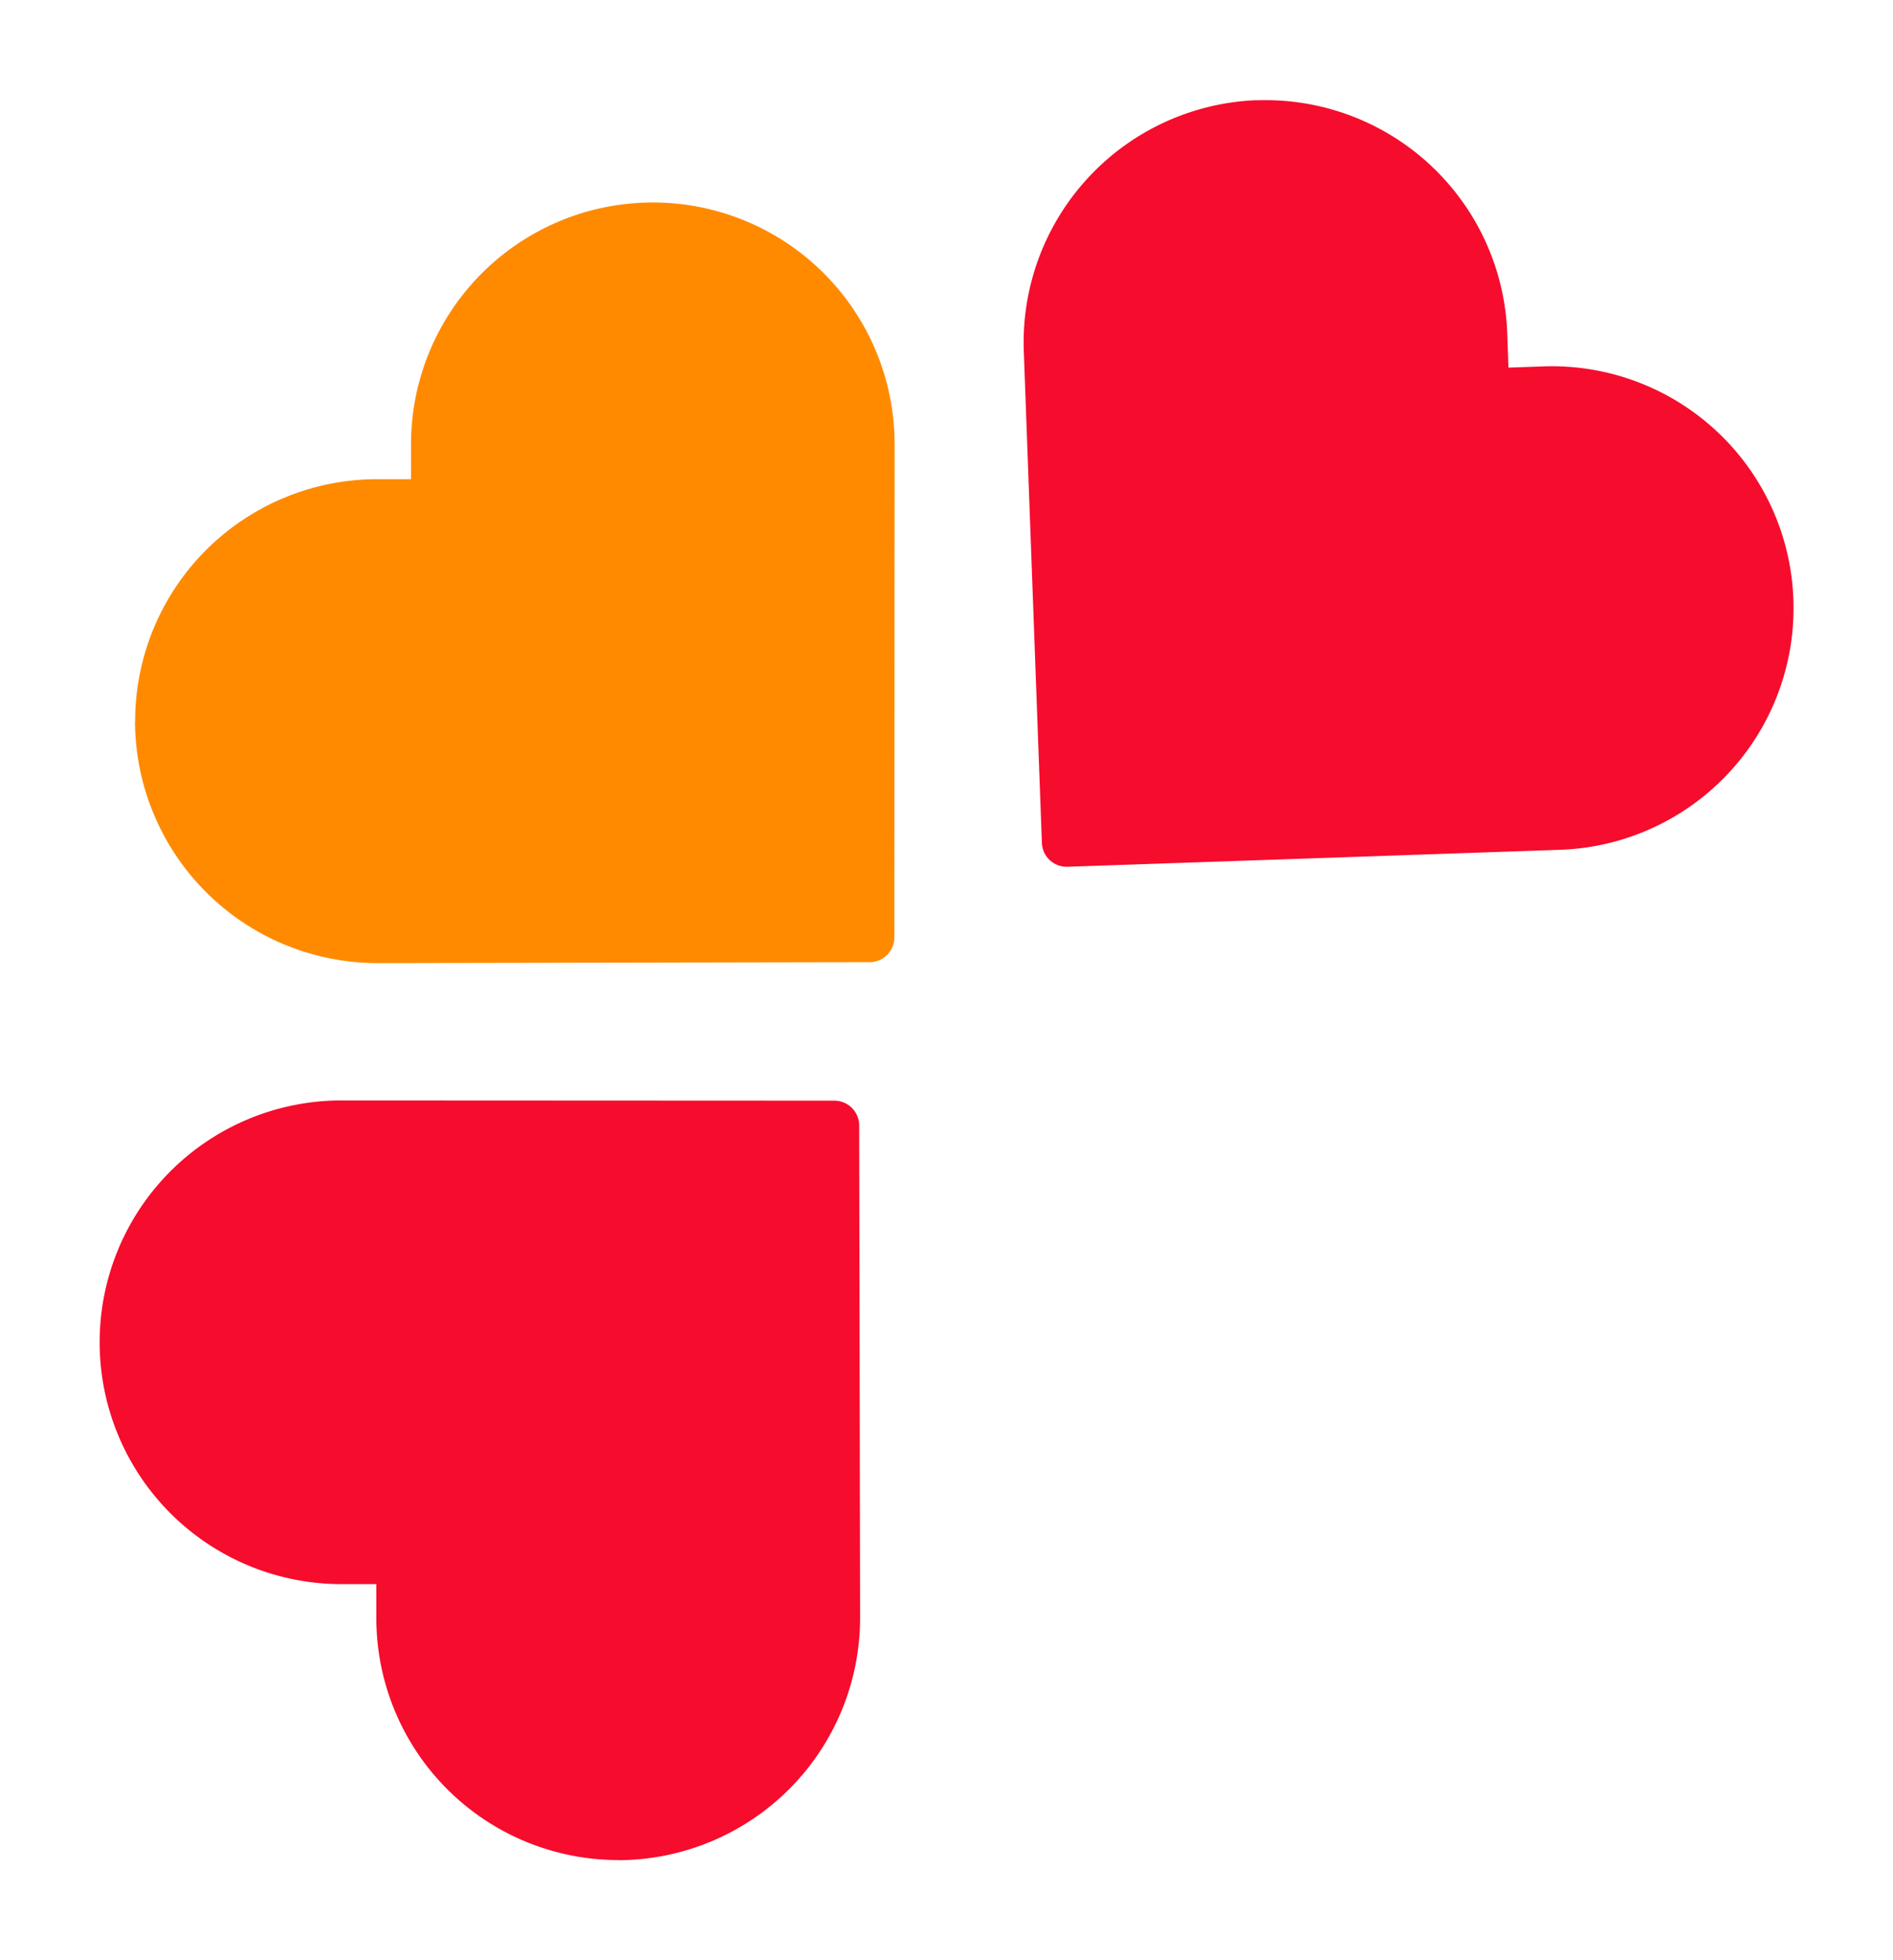
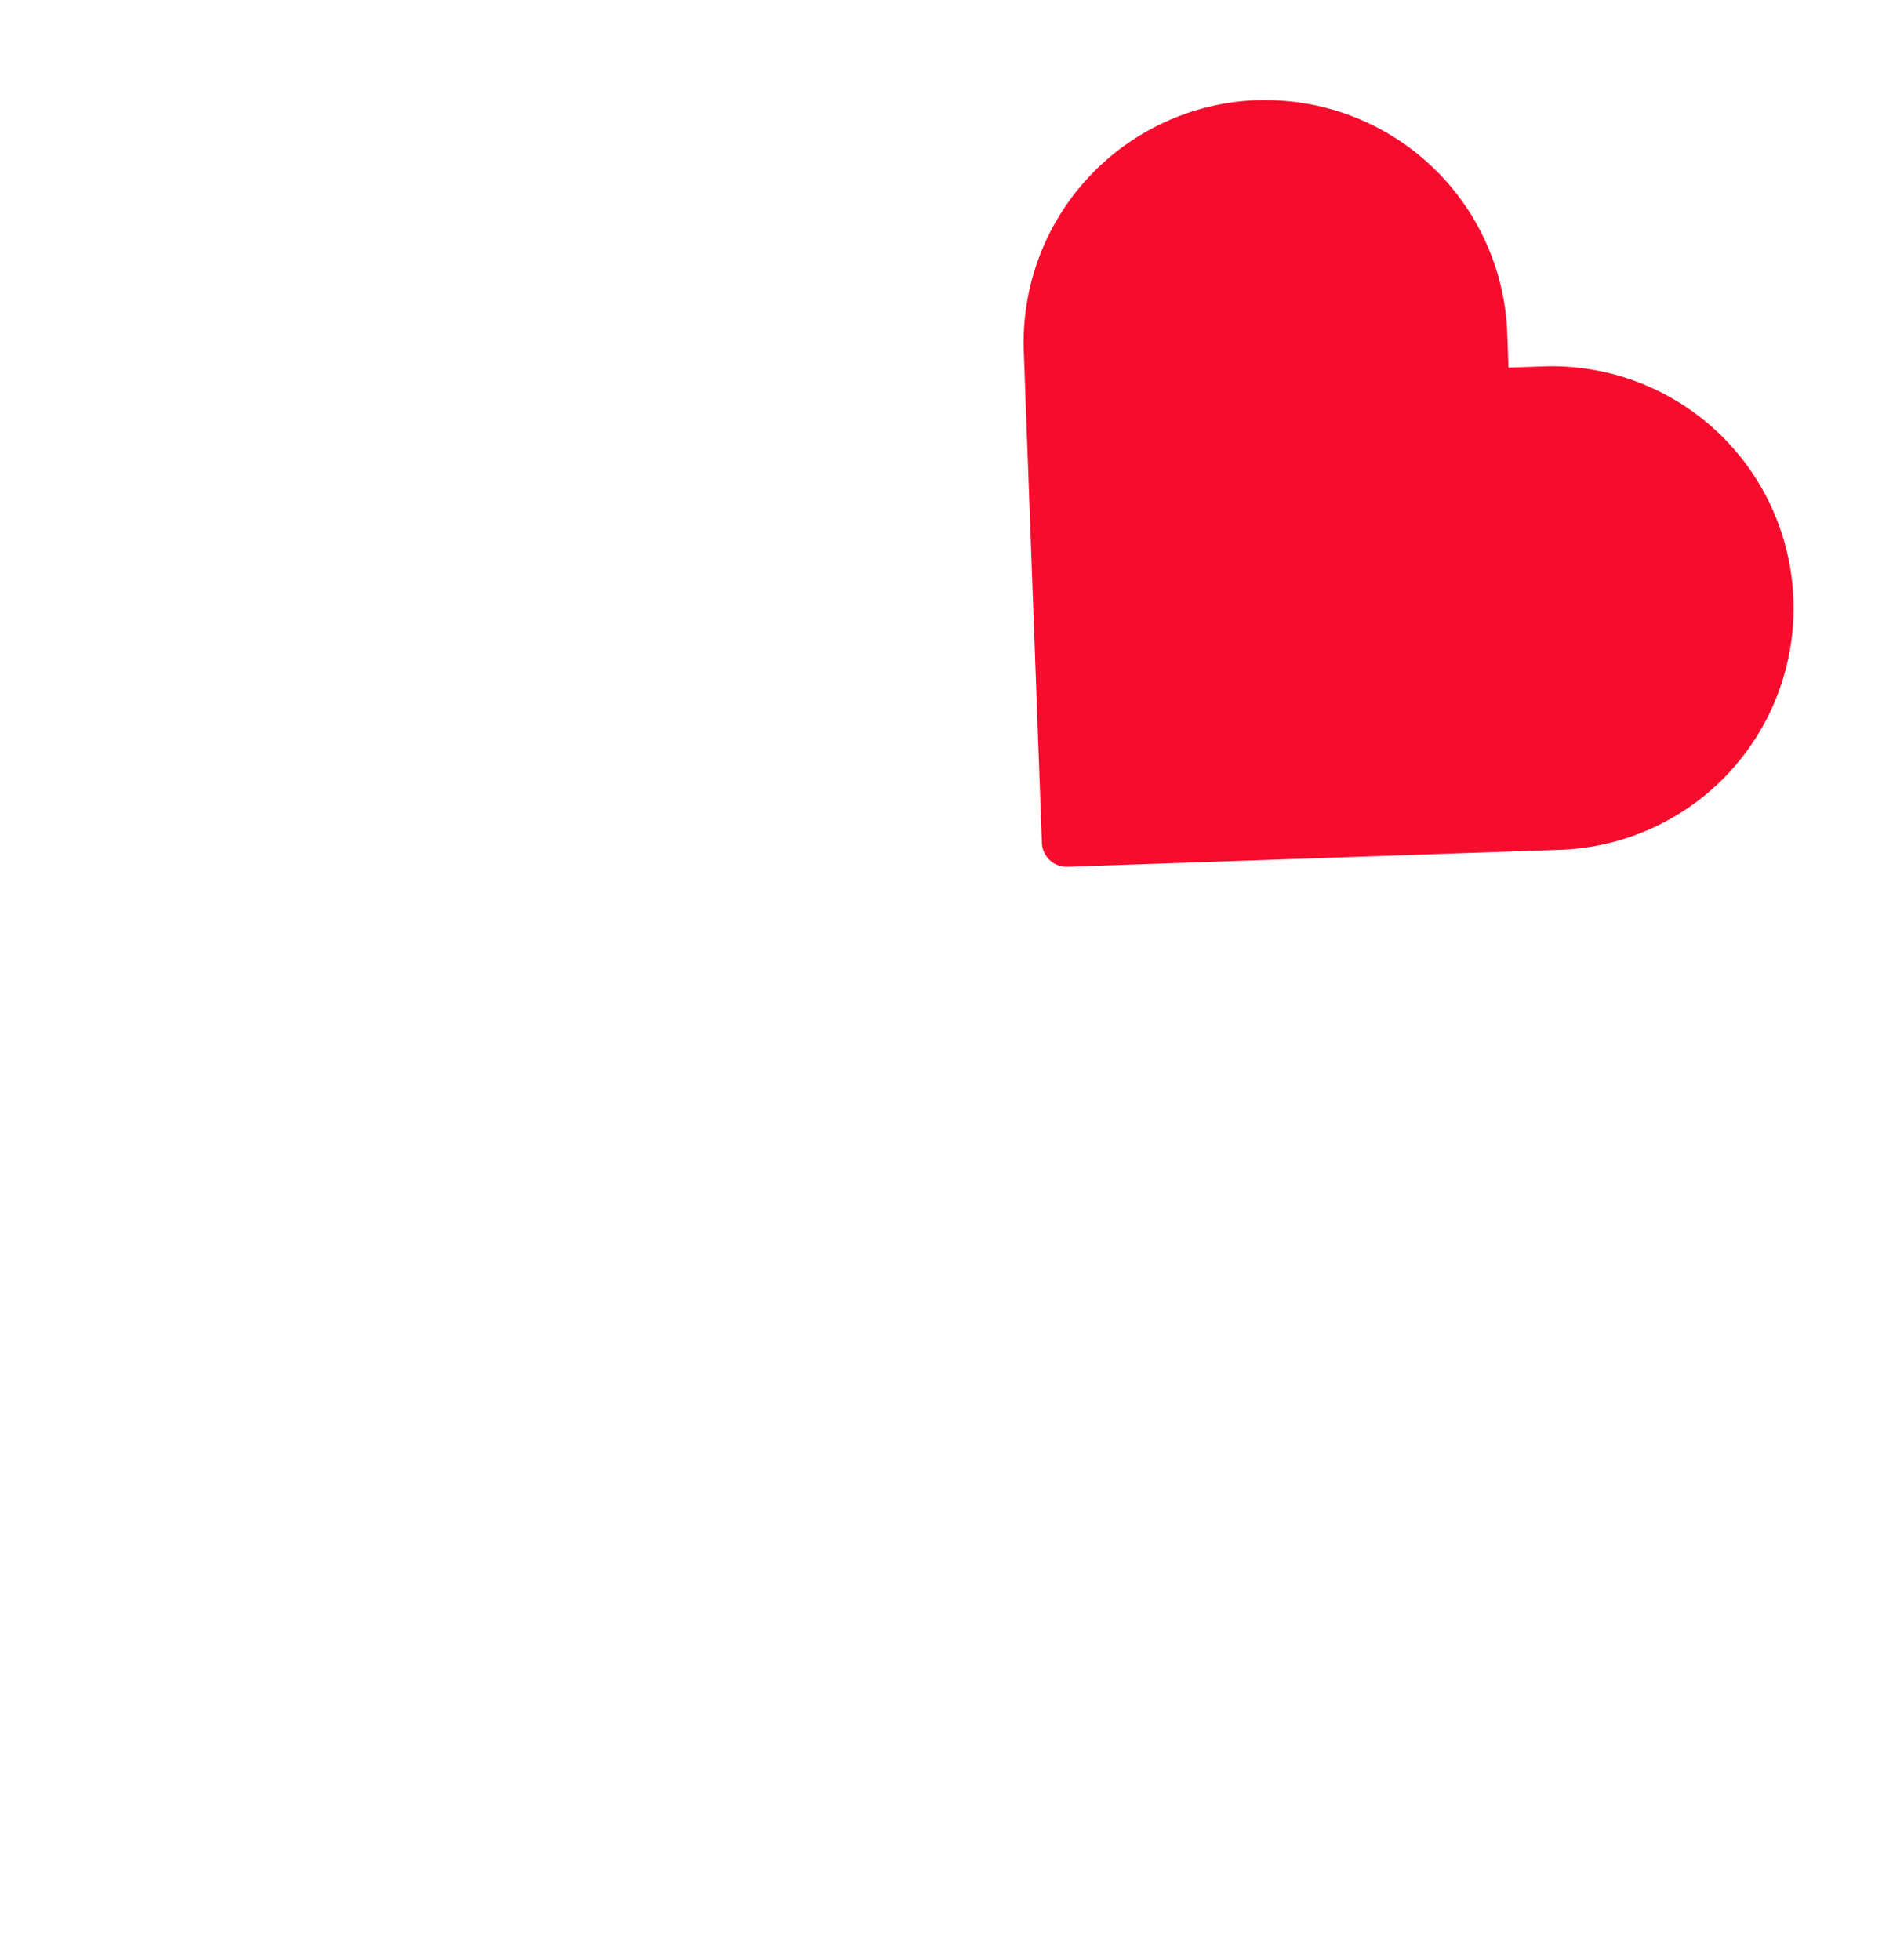
<svg xmlns="http://www.w3.org/2000/svg" id="Group_25413" data-name="Group 25413" width="40.368" height="41.797" viewBox="0 0 40.368 41.797">
  <path id="Path_1" data-name="Path 1" d="M17.129,14.862a5.16,5.16,0,0,1-7.3,0l-.51-.51-.518.518a5.155,5.155,0,0,1-7.3.008,5.155,5.155,0,0,1,.008-7.3L8.936.158a.529.529,0,0,1,.751,0l7.435,7.407a5.169,5.169,0,0,1,.008,7.3Z" transform="translate(29.195 24.69) rotate(-137)" fill="#f60c2d" />
-   <path id="Path_1-2" data-name="Path 1" d="M17.129,14.862a5.16,5.16,0,0,1-7.3,0l-.51-.51-.518.518a5.155,5.155,0,0,1-7.3.008,5.155,5.155,0,0,1,.008-7.3L8.936.158a.529.529,0,0,1,.751,0l7.435,7.407a5.169,5.169,0,0,1,.008,7.3Z" transform="translate(25.503 13.776) rotate(135)" fill="#ff8a00" />
-   <path id="Path_1-3" data-name="Path 1" d="M17.129,14.862a5.16,5.16,0,0,1-7.3,0l-.51-.51-.518.518a5.155,5.155,0,0,1-7.3.008,5.155,5.155,0,0,1,.008-7.3L8.936.158a.529.529,0,0,1,.751,0l7.435,7.407a5.169,5.169,0,0,1,.008,7.3Z" transform="translate(11.584 17.037) rotate(45)" fill="#f60c2d" />
</svg>